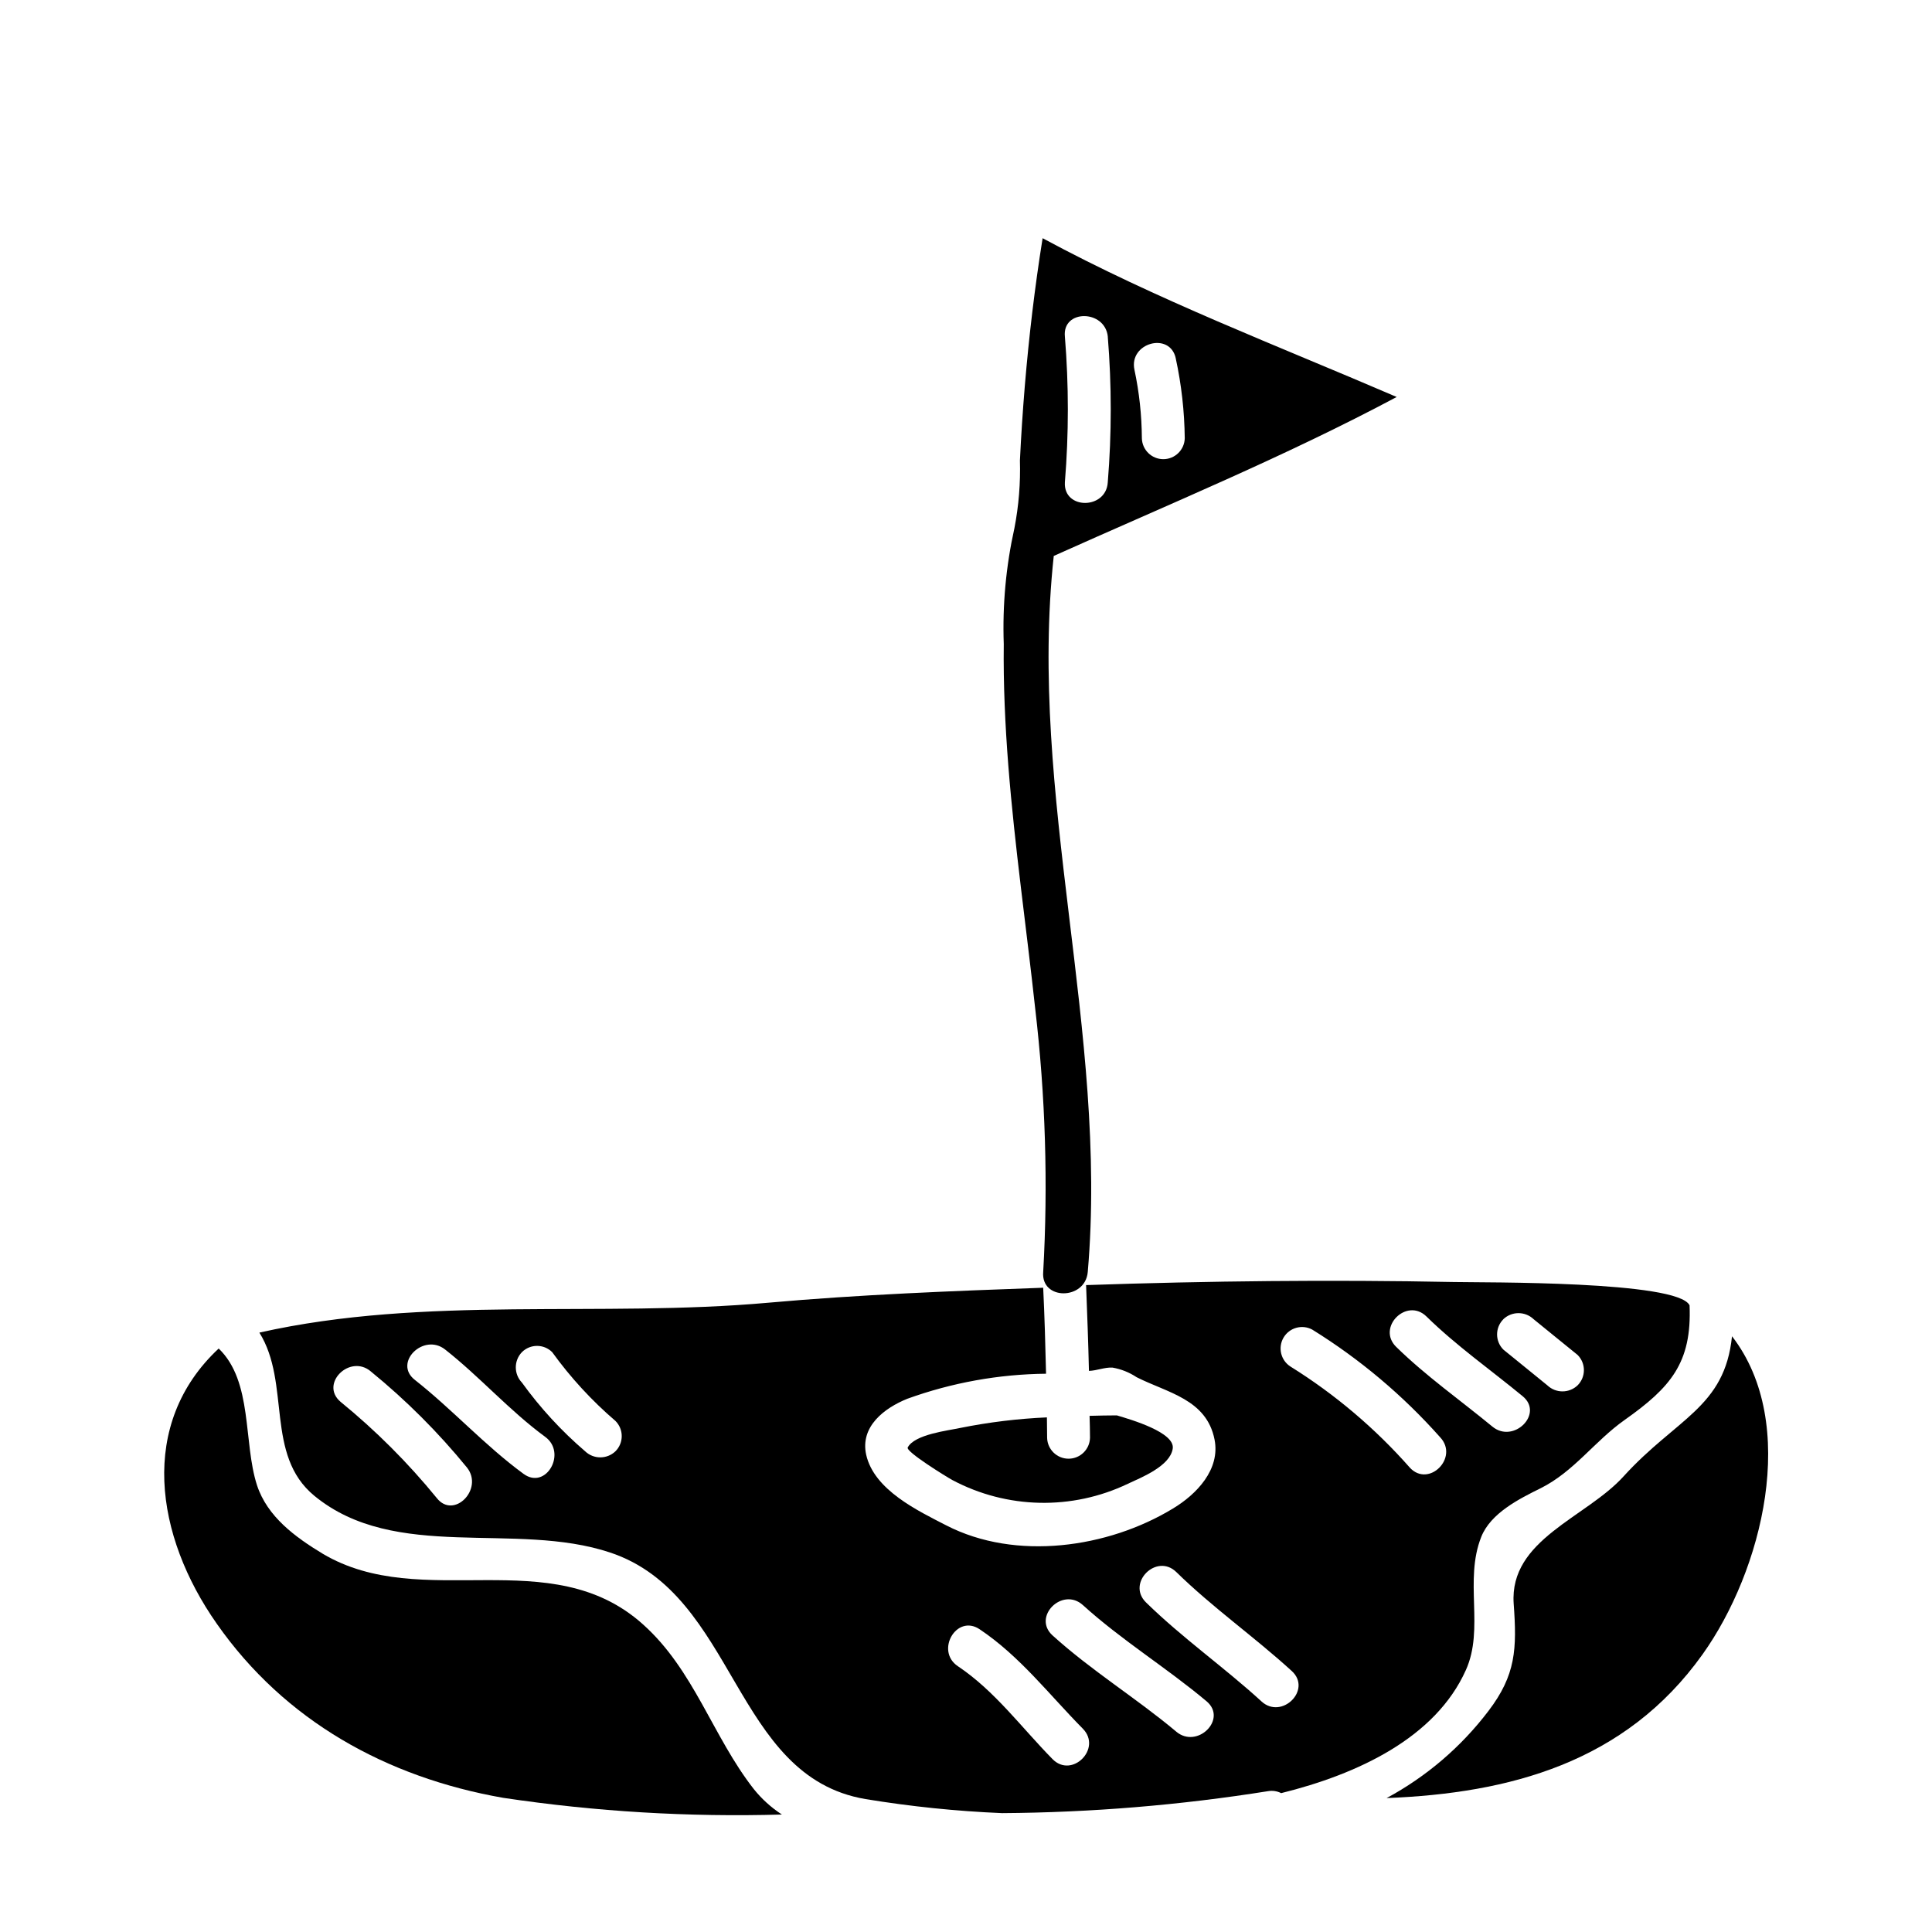
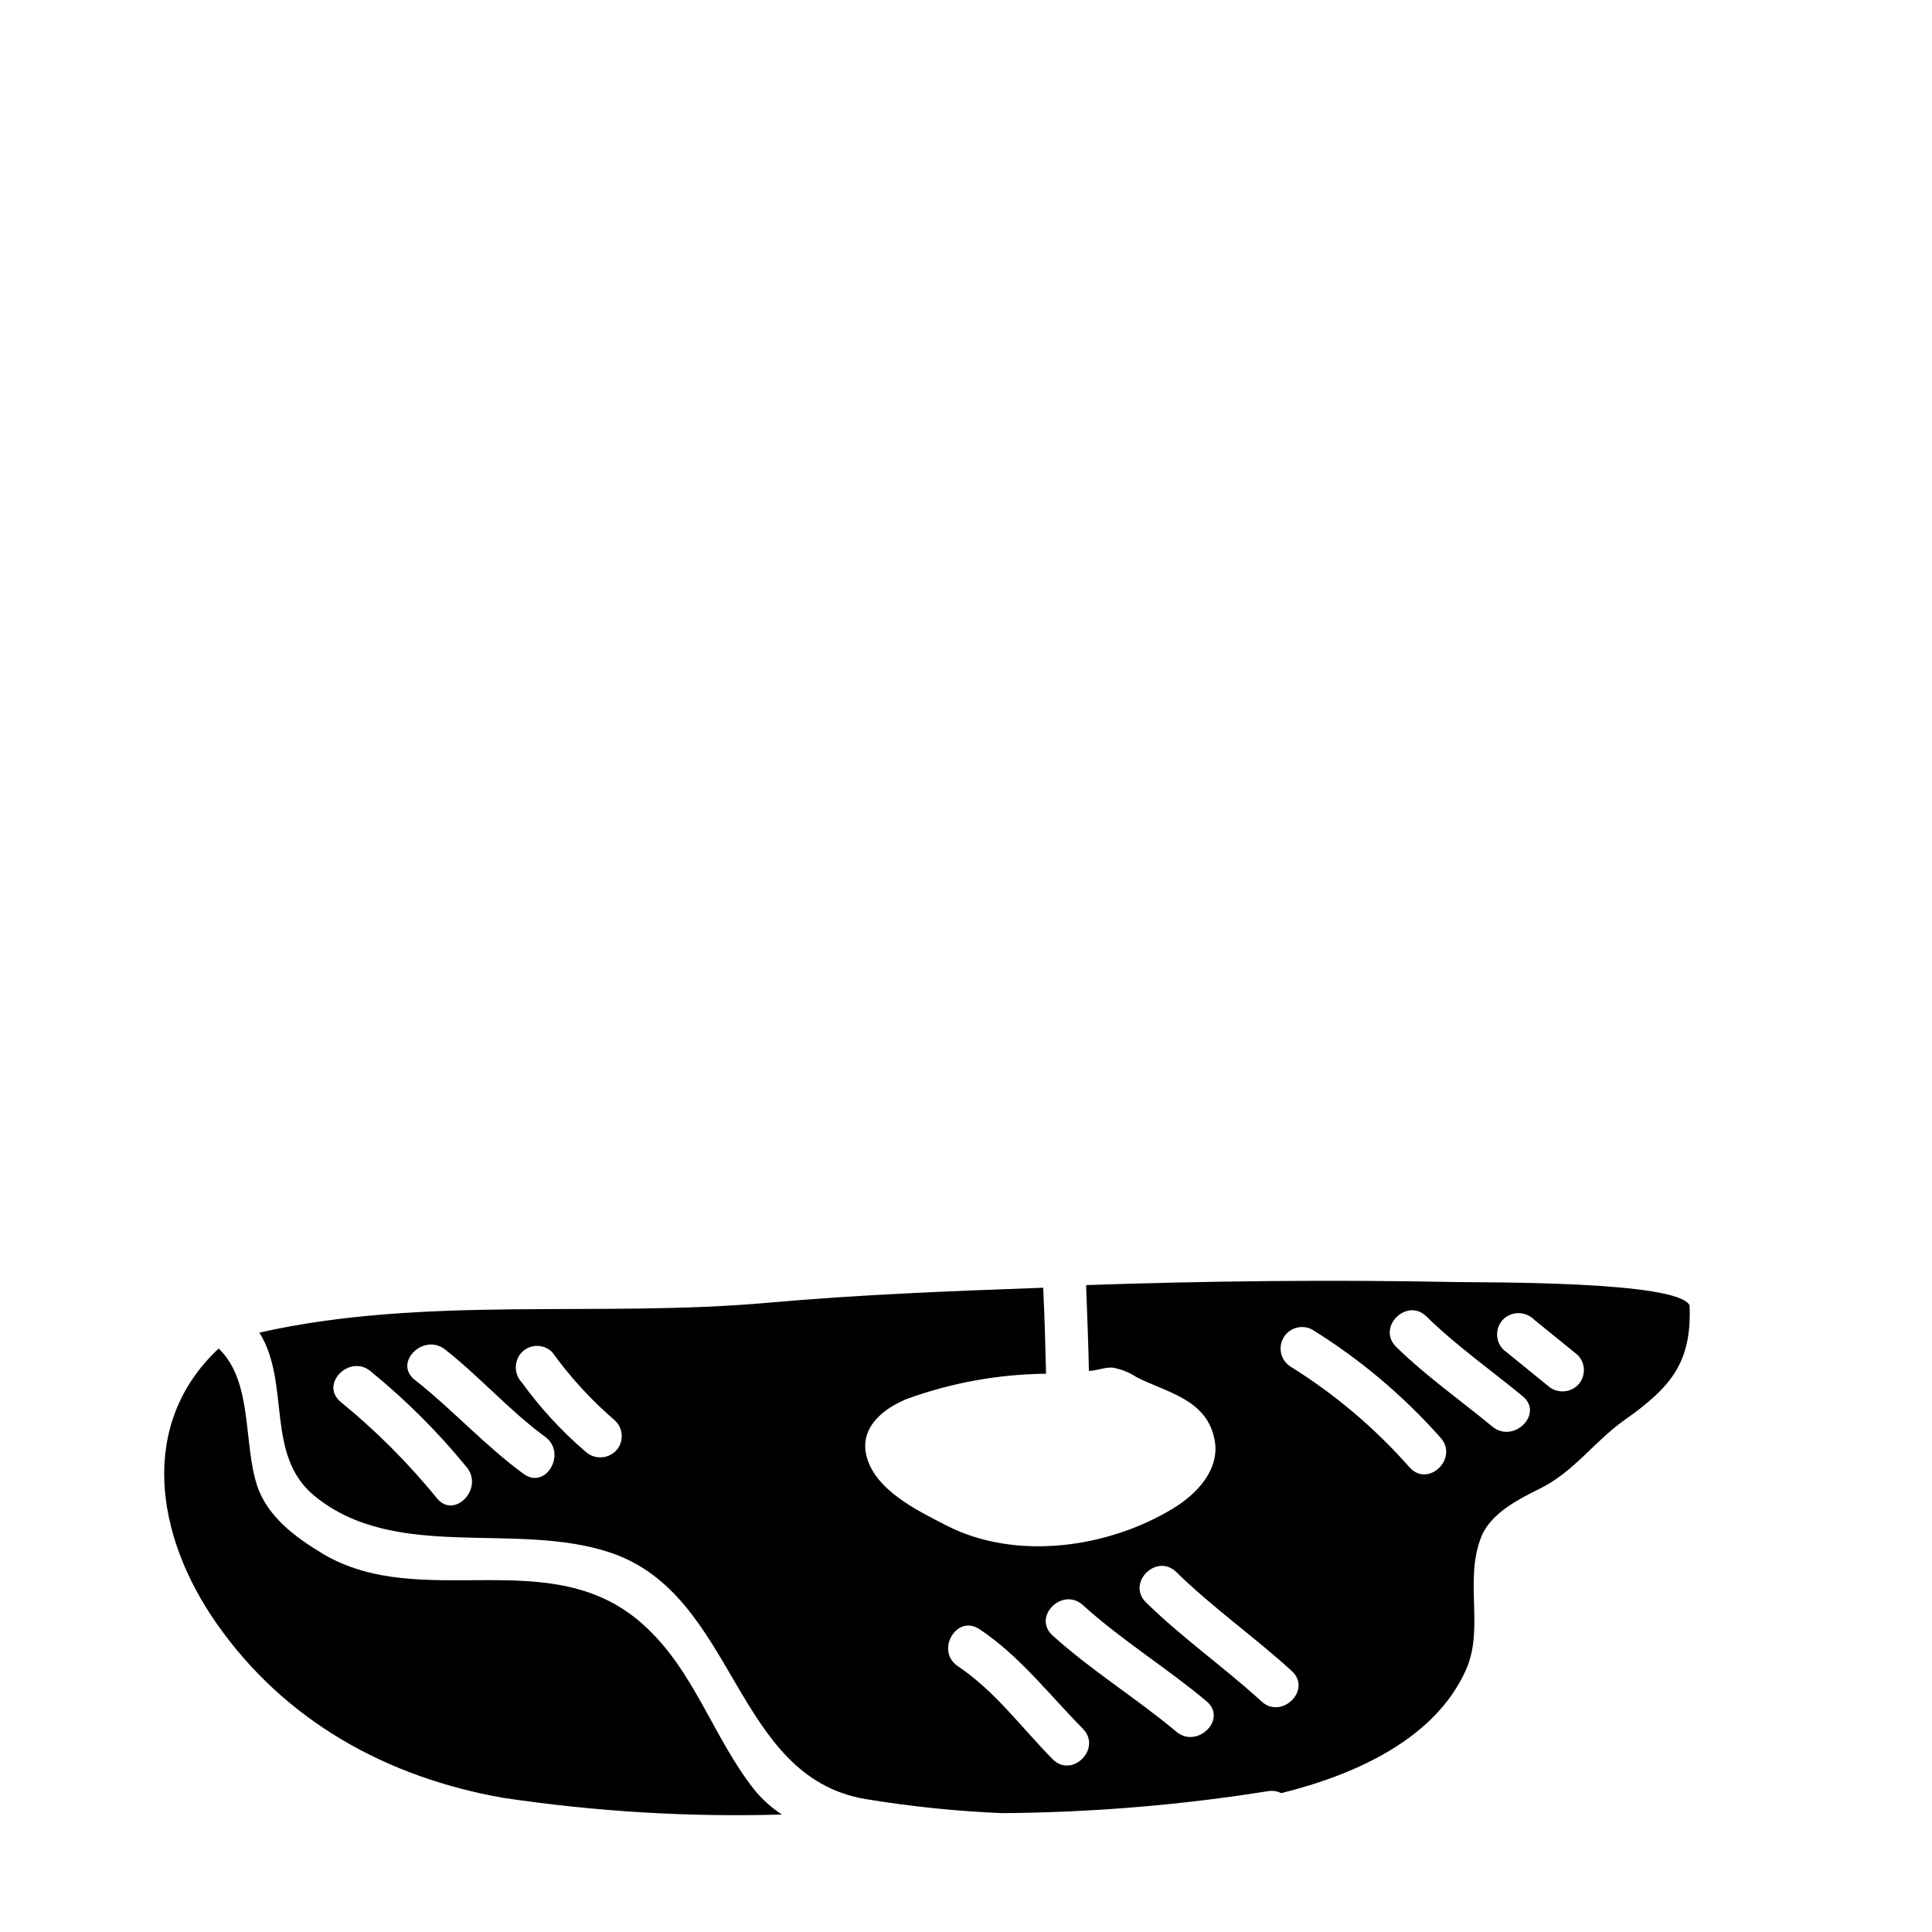
<svg xmlns="http://www.w3.org/2000/svg" fill="#000000" width="800px" height="800px" version="1.1" viewBox="144 144 512 512">
  <g>
-     <path d="m421.5 525.04c0-1.805-0.059-3.613-0.059-5.414v-0.004c-7.715 0.34-15.391 1.273-22.961 2.797-3.207 0.699-12.121 1.688-13.93 5.184-0.527 1.109 10.141 7.695 11.832 8.629v-0.004c14.465 7.688 31.723 8.059 46.508 0.992 3.613-1.691 11.133-4.66 11.887-9.266 0.758-4.328-11.07-7.754-14.805-8.863-2.387 0-4.777 0.062-7.223 0.121 0.055 1.926 0.113 3.906 0.113 5.824v0.004c-0.082 3.078-2.602 5.531-5.68 5.531-3.082 0-5.602-2.453-5.684-5.531z" />
    <path d="m343.76 618.12c-10.898-13.926-15.855-31.586-29.375-43.656-24.477-21.969-58.457-3.027-84.859-18.707-7.227-4.367-14.684-9.789-17.426-18.176-3.672-11.367-1.047-27.457-10.145-36.211-21.387 19.996-16.844 49.656-0.52 72.914 18.008 25.762 44.988 40.734 75.883 46.156 24.453 3.66 49.184 5.144 73.898 4.43-2.828-1.84-5.348-4.117-7.457-6.75z" />
    <path d="m532.47 586.59c4.957-11.02-0.523-23.715 4.082-35.312 2.504-6.297 10.082-10.09 15.742-12.883 8.859-4.43 14.281-12.469 22.266-18.105 12.117-8.57 17.832-15.094 17.191-30.367-3.148-6.527-54.555-6.004-62.477-6.176-32.465-0.641-64.988-0.293-97.449 0.816 0.289 7.695 0.582 15.039 0.754 22.734 2.098-0.055 4.125-0.984 6.231-0.871h0.008c2.285 0.395 4.465 1.262 6.398 2.547 8.188 4.144 18.527 5.828 20.648 16.508 1.574 7.918-4.723 14.504-11.02 18.293-17.25 10.492-41.676 13.93-60.031 4.488-7.578-3.906-19.176-9.379-21.273-18.766-1.629-7.477 4.836-12.355 10.898-14.805 11.797-4.269 24.23-6.516 36.777-6.641-0.176-7.578-0.395-15.211-0.758-22.789-24.246 0.879-48.547 1.801-72.738 3.961-44.703 4.027-90.977-1.969-134.98 7.93 8.391 13.457 1.398 32.402 14.562 43.246 21.508 17.66 53.211 6.641 78.387 15.035 33.629 11.191 32.465 59.391 67.668 65.336h-0.004c11.984 1.973 24.078 3.219 36.211 3.727 23.621-0.16 47.195-2.109 70.523-5.828 1.172-0.195 2.379-0.012 3.438 0.531 20.324-5.039 40.898-14.656 48.941-32.609zm-272.73-45.605c-7.617-9.34-16.16-17.883-25.5-25.5-5.59-4.75 2.488-12.75 8.039-8.039l-0.004 0.004c9.344 7.613 17.887 16.156 25.504 25.496 4.457 5.699-3.527 13.805-8.039 8.039zm23.008-6.394c-10.297-7.547-18.828-17.051-28.836-24.93-5.758-4.531 2.363-12.512 8.039-8.035 9.238 7.266 17.047 16.195 26.531 23.152 5.844 4.281 0.184 14.168-5.734 9.809zm24.355-5.988c-2.25 2.148-5.789 2.148-8.039 0-6.285-5.391-11.91-11.504-16.758-18.219-2.152-2.25-2.152-5.793 0-8.043 2.219-2.219 5.816-2.219 8.035 0 4.848 6.715 10.473 12.832 16.762 18.223 2.215 2.223 2.215 5.816 0 8.039zm235.29-34.996c2.25-2.148 5.789-2.148 8.039 0 3.906 3.148 7.75 6.336 11.66 9.473h-0.004c2.215 2.223 2.215 5.816 0 8.039-2.246 2.148-5.789 2.148-8.035 0-3.906-3.148-7.754-6.336-11.66-9.473v-0.004c-2.207-2.227-2.199-5.816 0.016-8.035zm-20.355-0.715c7.906 7.754 16.973 14.098 25.496 21.129 5.66 4.668-2.434 12.66-8.039 8.039-8.527-7.031-17.59-13.383-25.496-21.129-5.238-5.156 2.801-13.188 8.039-8.039zm-99.105 117.29c-8.195-8.32-15.273-18.059-25.078-24.613-6.059-4.047-0.395-13.898 5.738-9.812 10.707 7.16 18.434 17.32 27.375 26.371 5.148 5.254-2.883 13.289-8.035 8.055zm32.781-7.285c-10.629-8.91-22.496-16.168-32.781-25.496-5.441-4.938 2.621-12.941 8.039-8.039 10.281 9.324 22.168 16.586 32.781 25.496 5.617 4.731-2.465 12.727-8.039 8.047zm22.586-8.016c-9.926-9.074-20.984-16.809-30.598-26.227-5.238-5.137 2.801-13.164 8.039-8.039 9.613 9.418 20.672 17.16 30.598 26.227 5.418 4.965-2.637 12.977-8.039 8.051zm39.34-61.926v0.004c-9.184-10.422-19.84-19.449-31.633-26.797-2.582-1.641-3.402-5.031-1.859-7.672 1.543-2.641 4.902-3.586 7.598-2.141 12.637 7.832 24.066 17.453 33.934 28.57 4.996 5.363-3.016 13.406-8.039 8.047z" />
-     <path d="m603 498.12c-1.926 18.895-14.688 21.68-28.734 37.129-9.902 10.953-30.309 16.727-29.125 33.742 0.875 12.004 0.582 18.895-6.691 28.441-7.246 9.531-16.445 17.402-26.988 23.078 32.465-1.281 63.234-9.324 83.754-38.117 15.758-22.086 25.734-61.078 7.785-84.273z" />
-     <path d="m420.46 481.08c-0.652 7.57 11.16 7.527 11.809 0 5.488-63.672-15.883-126.19-9.012-189.75 30.453-13.68 61.359-26.387 90.883-42.125-31.527-13.582-63.586-25.758-93.836-42.078-2.082 12.988-3.625 26.094-4.723 39.215-0.539 6.535-0.973 13.082-1.289 19.637h-0.004c0.18 6.027-0.309 12.055-1.453 17.973-2.246 10.082-3.195 20.414-2.828 30.734-0.129 10.762 0.371 21.523 1.211 32.246 1.695 21.523 4.793 42.902 7.121 64.359 2.723 23.156 3.434 46.504 2.121 69.785zm35.125-242.11c1.512 6.961 2.309 14.059 2.387 21.18-0.082 3.078-2.602 5.535-5.684 5.535-3.078 0-5.598-2.457-5.68-5.535-0.039-6.106-0.695-12.191-1.969-18.16-1.531-7.133 9.426-10.172 10.957-3.008zm-18.012-5.773c1.047 12.848 1.047 25.762 0 38.609-0.426 7.281-11.809 7.324-11.367 0 1.047-12.848 1.047-25.762 0-38.609-0.746-7.273 10.625-7.199 11.379 0.012z" />
  </g>
</svg>